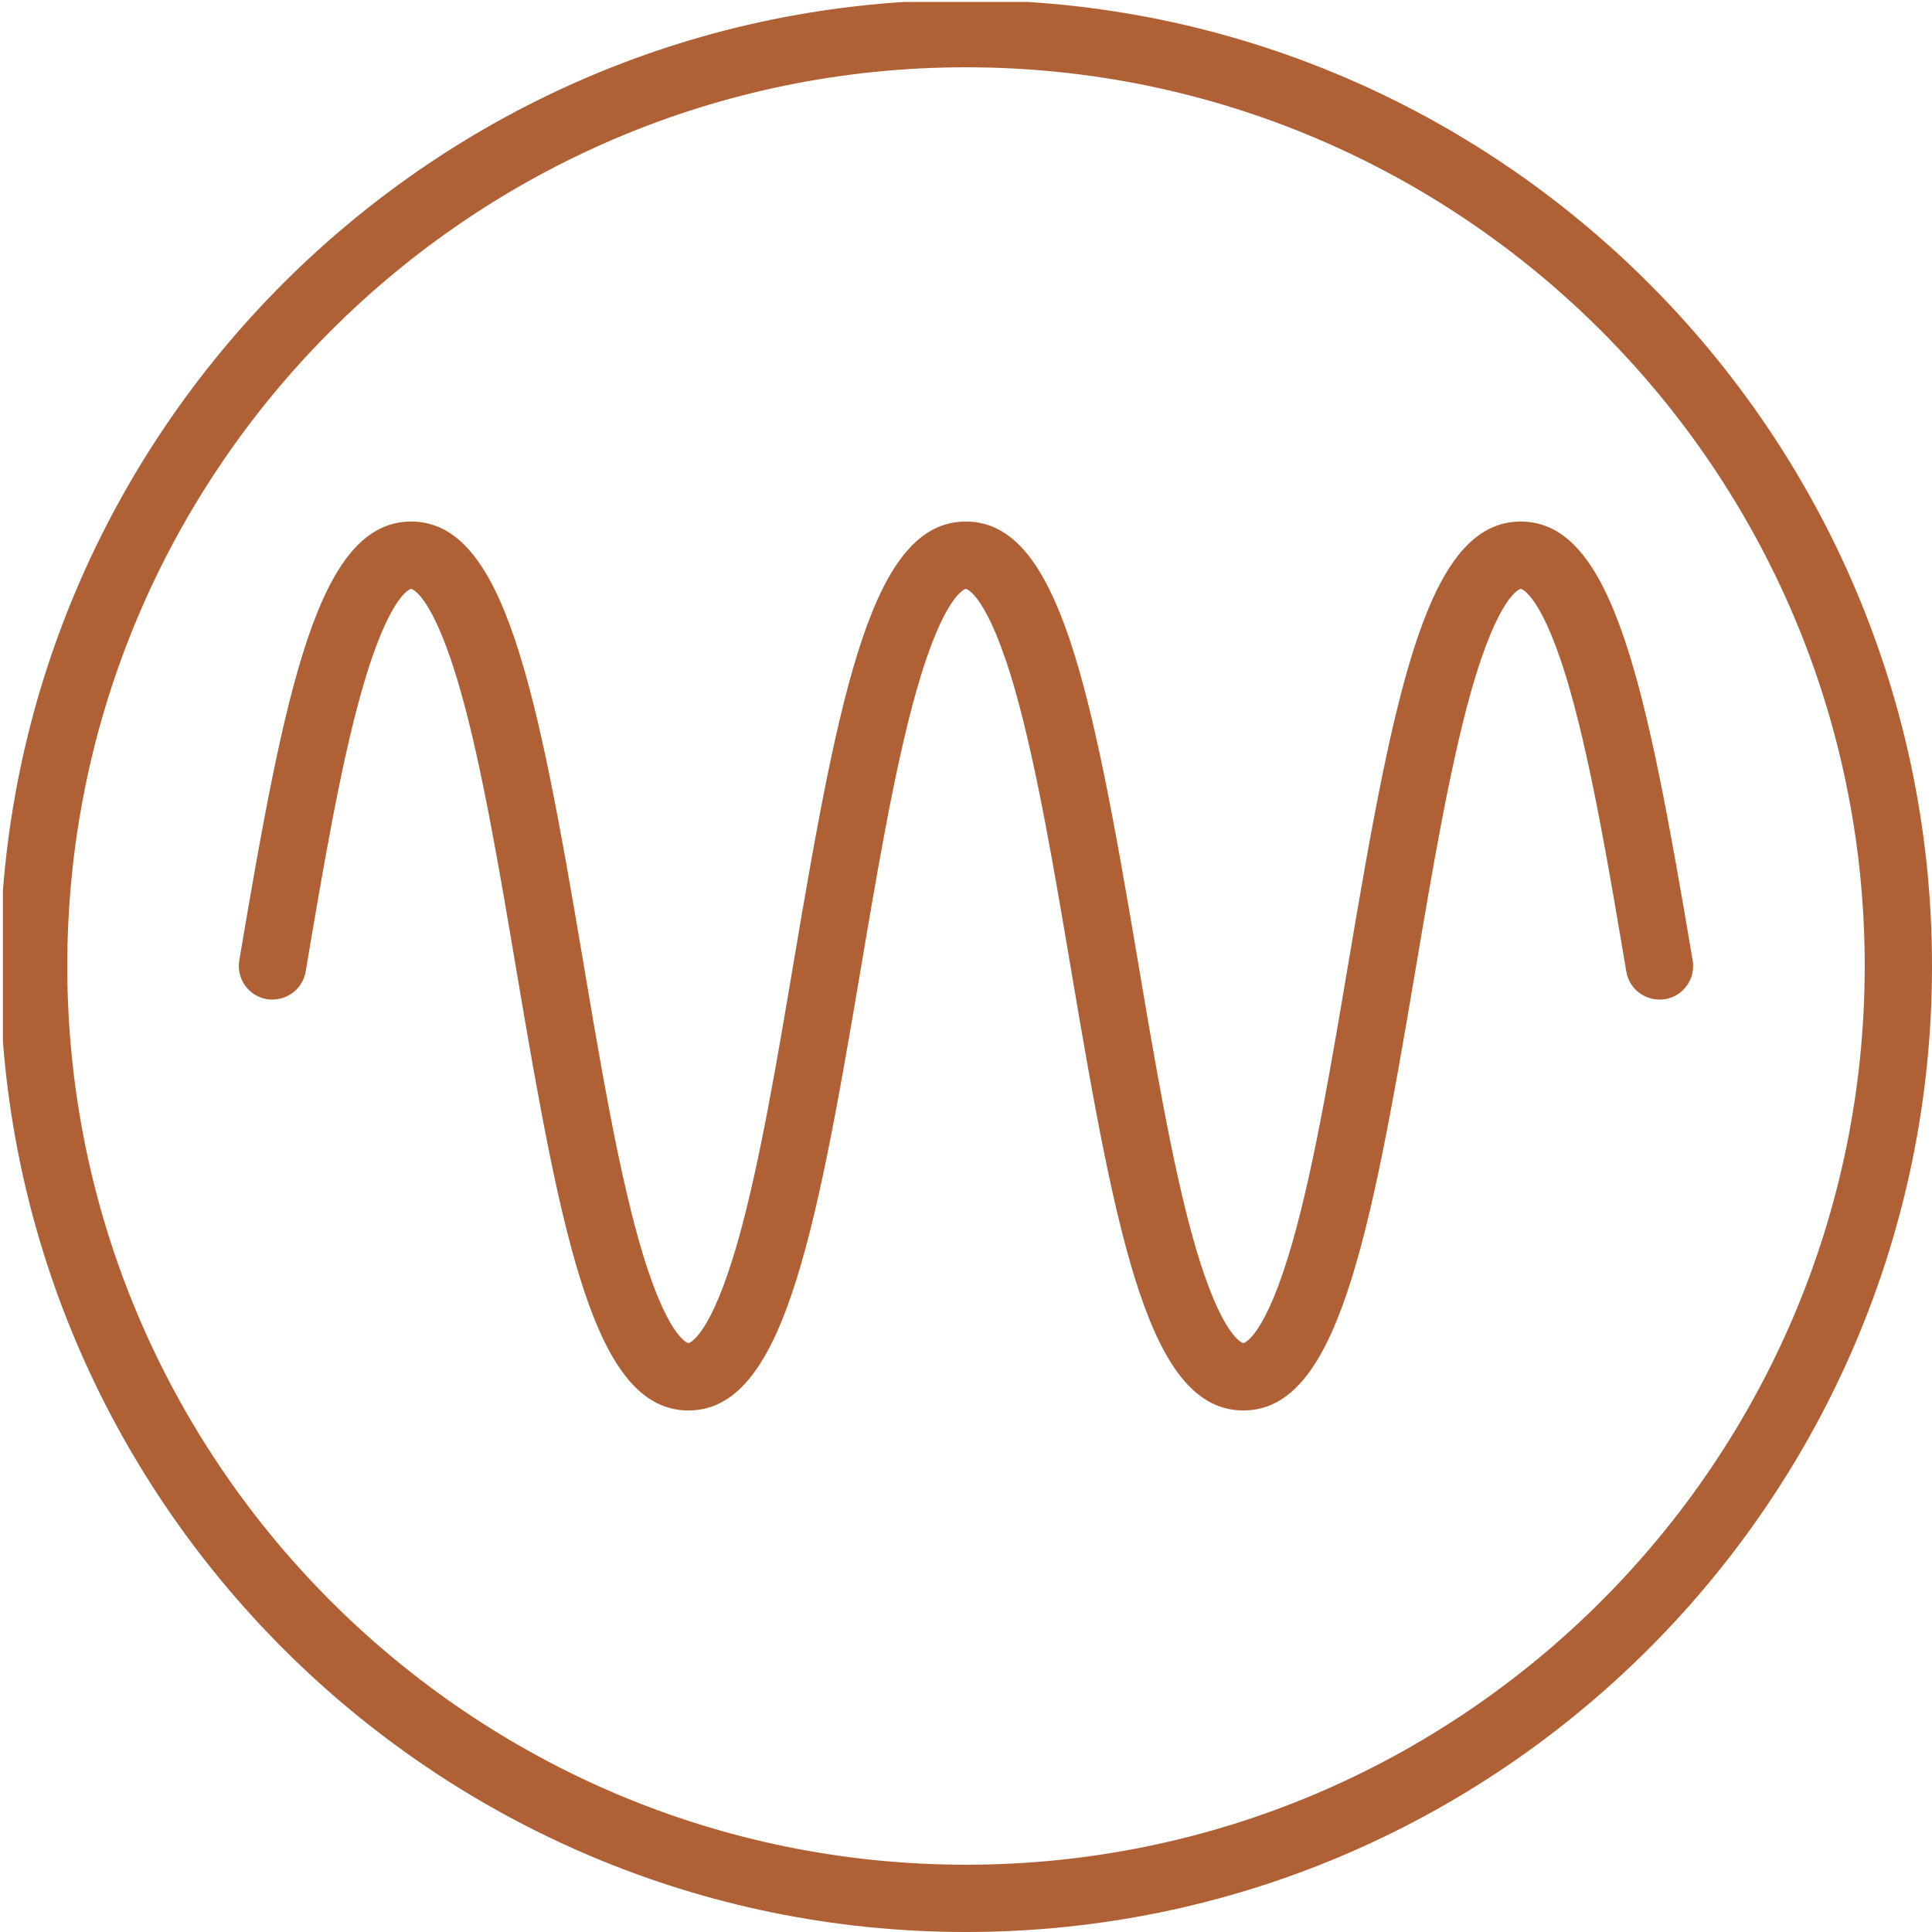
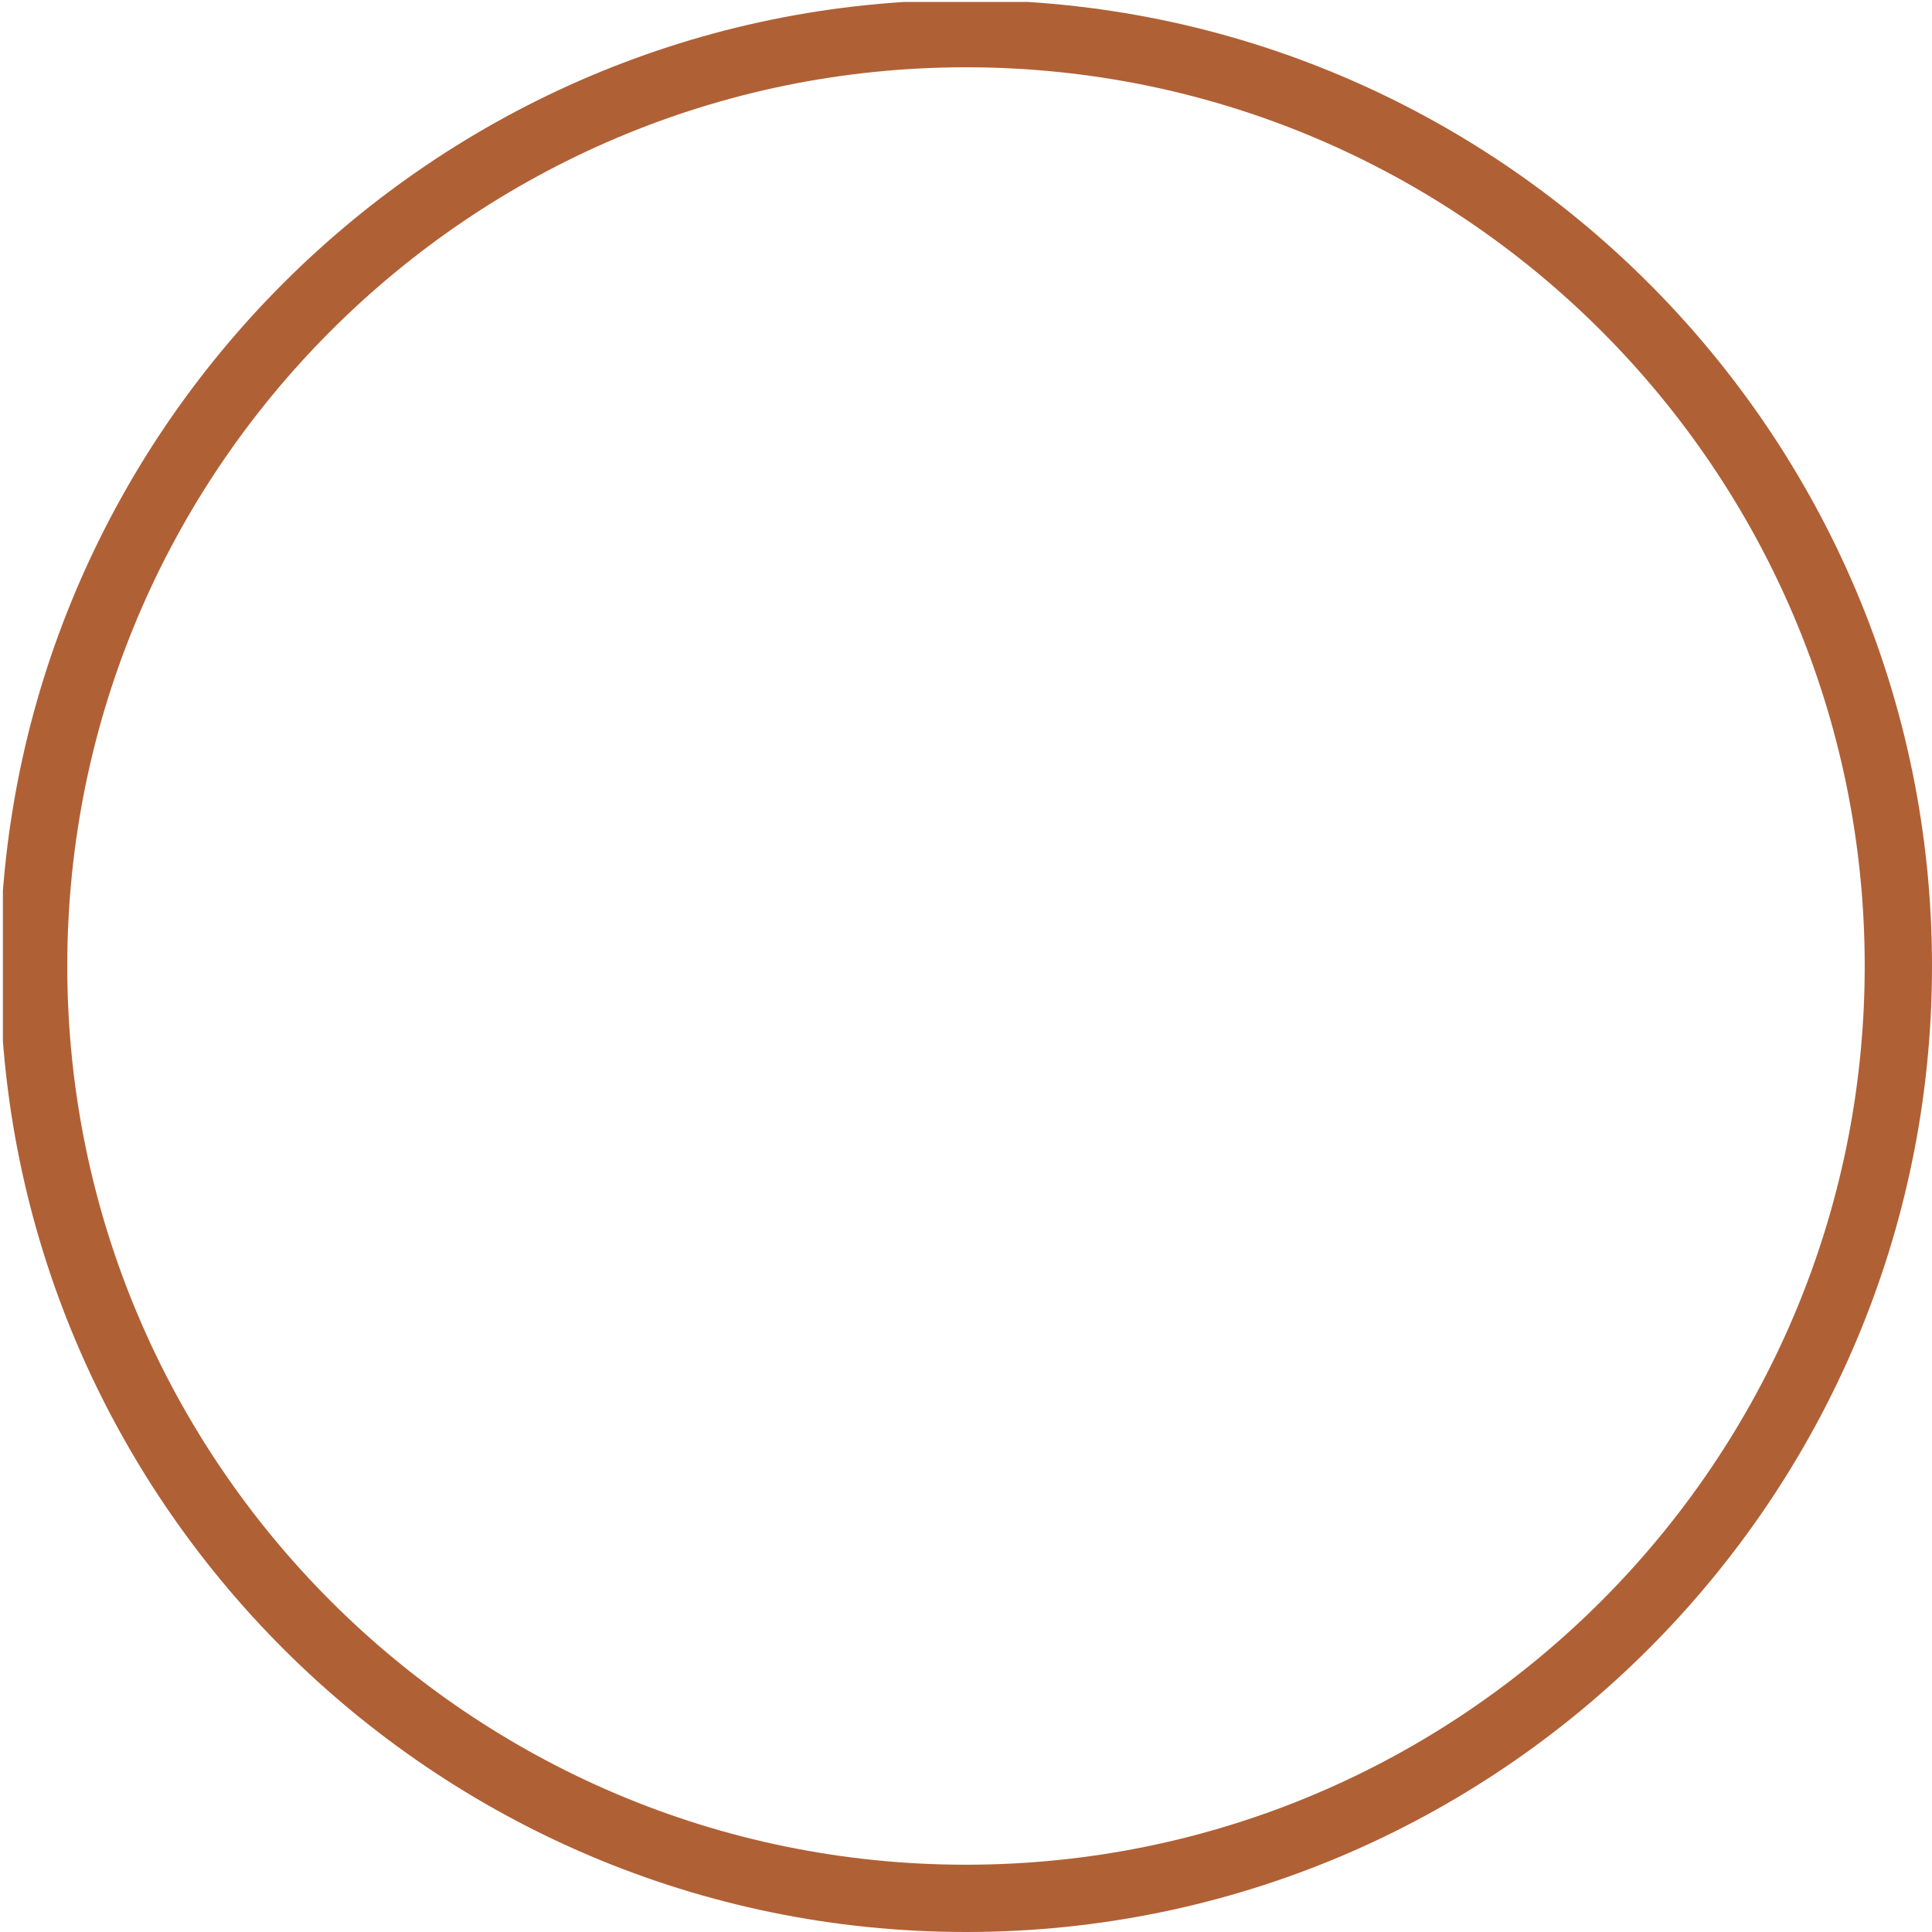
<svg xmlns="http://www.w3.org/2000/svg" viewBox="0 0 40 40" height="40pt" width="40pt" version="1.1">
  <defs>
    <clipPath id="clip_0">
      <path d="M.06 39.96H40V0H.06Z" transform="matrix(1,0,0,-1,0,40)" />
    </clipPath>
  </defs>
  <g clip-path="url(#clip_0)">
    <path fill="#b06035" d="M0 0C-11.028 0-20-8.972-20-20-20-31.028-11.028-40 0-40 11.028-40 20-31.028 20-20 20-8.972 11.028 0 0 0ZM0-38.607C-10.26-38.607-18.607-30.259-18.607-20-18.607-9.74-10.26-1.393 0-1.393 10.26-1.393 18.607-9.74 18.607-20 18.607-30.259 10.26-38.607 0-38.607" transform="matrix(1,0,0,-1,20,0)" />
  </g>
-   <path fill="#b06035" d="M0 0C-.952 5.633-1.632 9.086-3.56 9.086-5.487 9.086-6.168 5.633-7.119 0-7.468-2.073-7.83-4.216-8.269-5.774-8.848-7.832-9.299-7.924-9.303-7.924-9.307-7.924-9.76-7.832-10.339-5.774-10.777-4.216-11.139-2.072-11.489 0-12.441 5.633-13.122 9.086-15.049 9.086-16.975 9.086-17.656 5.633-18.607 0-18.956-2.072-19.318-4.216-19.757-5.774-20.336-7.832-20.787-7.924-20.792-7.924-20.796-7.924-21.247-7.832-21.825-5.775-22.264-4.216-22.626-2.073-22.975 0-23.926 5.633-24.607 9.086-26.533 9.086-28.459 9.086-29.14 5.633-30.091 0-30.155-.379-29.899-.739-29.52-.803-29.141-.862-28.781-.611-28.717-.232-28.367 1.84-28.006 3.984-27.567 5.543-26.989 7.6-26.537 7.693-26.533 7.693-26.529 7.693-26.078 7.6-25.499 5.543-25.06 3.984-24.699 1.84-24.349-.232-23.398-5.865-22.718-9.318-20.792-9.318-18.865-9.318-18.184-5.865-17.233-.231-16.883 1.841-16.522 3.984-16.083 5.543-15.504 7.6-15.053 7.693-15.049 7.693-15.045 7.693-14.593 7.6-14.014 5.543-13.575 3.984-13.213 1.841-12.863-.231-11.912-5.865-11.231-9.318-9.303-9.318-7.377-9.318-6.696-5.865-5.745-.232-5.395 1.841-5.033 3.984-4.595 5.543-4.016 7.6-3.564 7.693-3.56 7.693-3.556 7.693-3.104 7.6-2.525 5.543-2.085 3.983-1.723 1.84-1.374-.232-1.31-.611-.954-.862-.571-.803-.192-.739 .064-.379 0 0" transform="matrix(1,0,0,-1,35.045,19.884)" />
</svg>